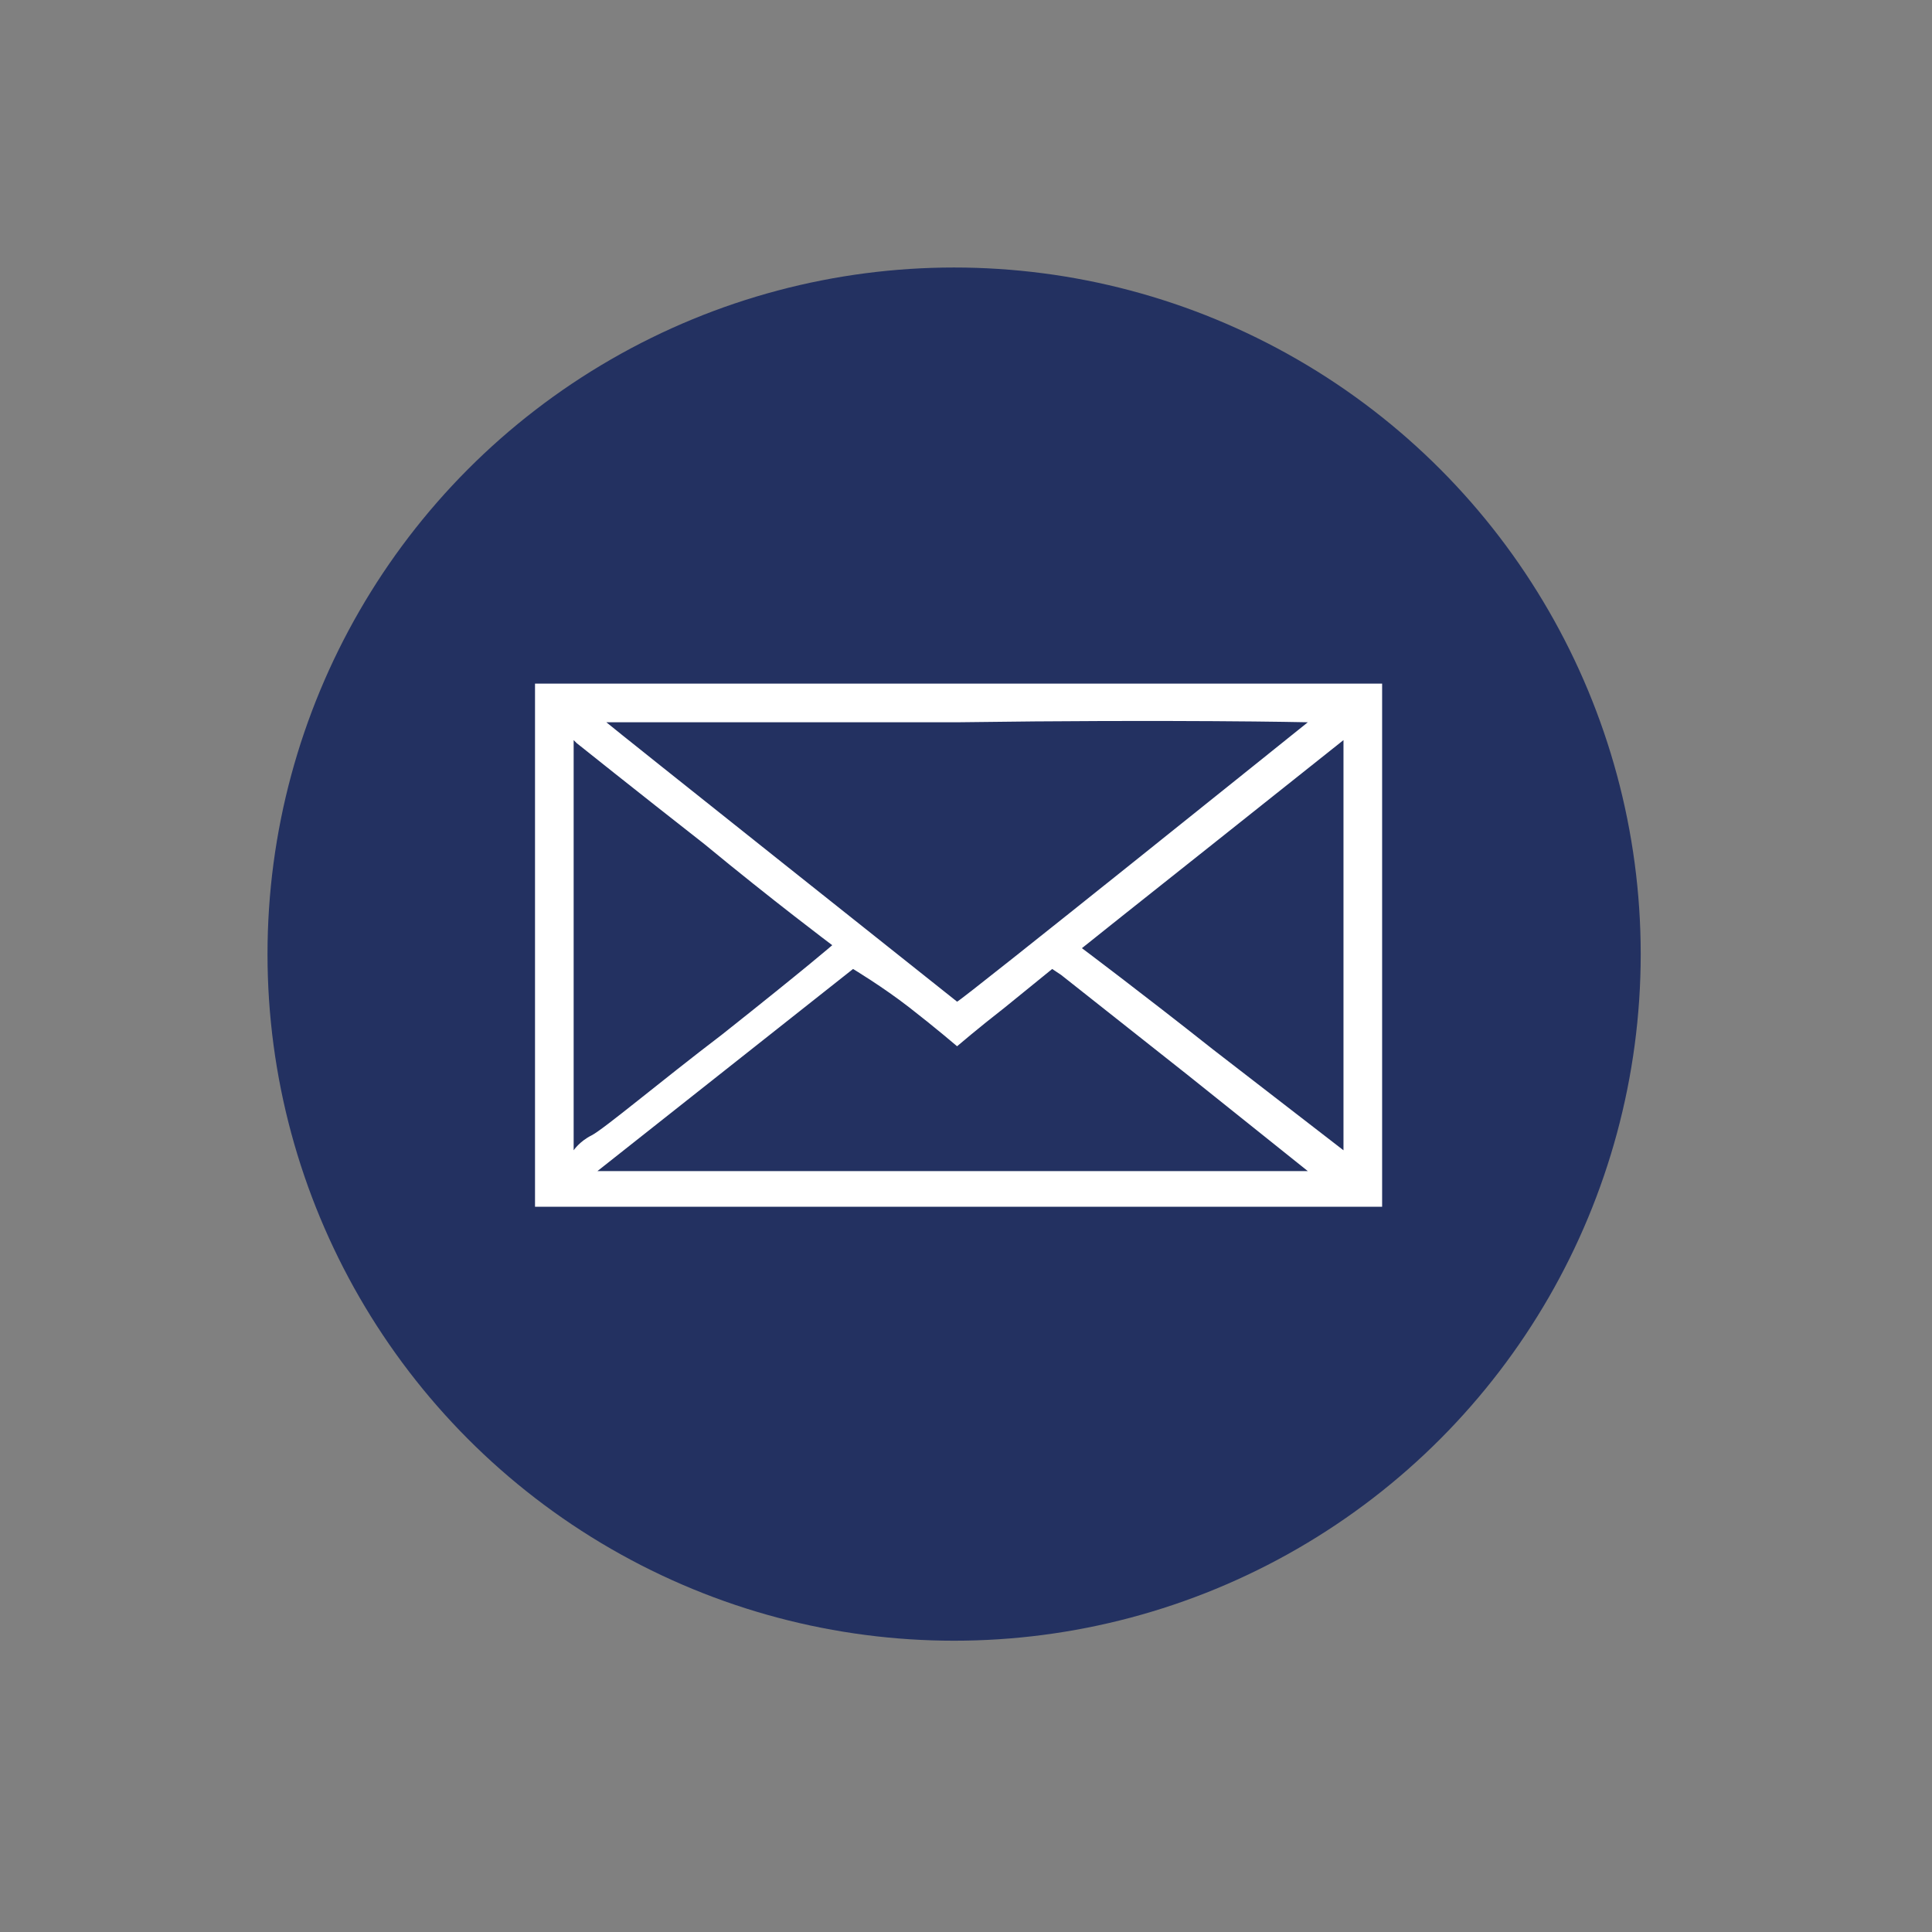
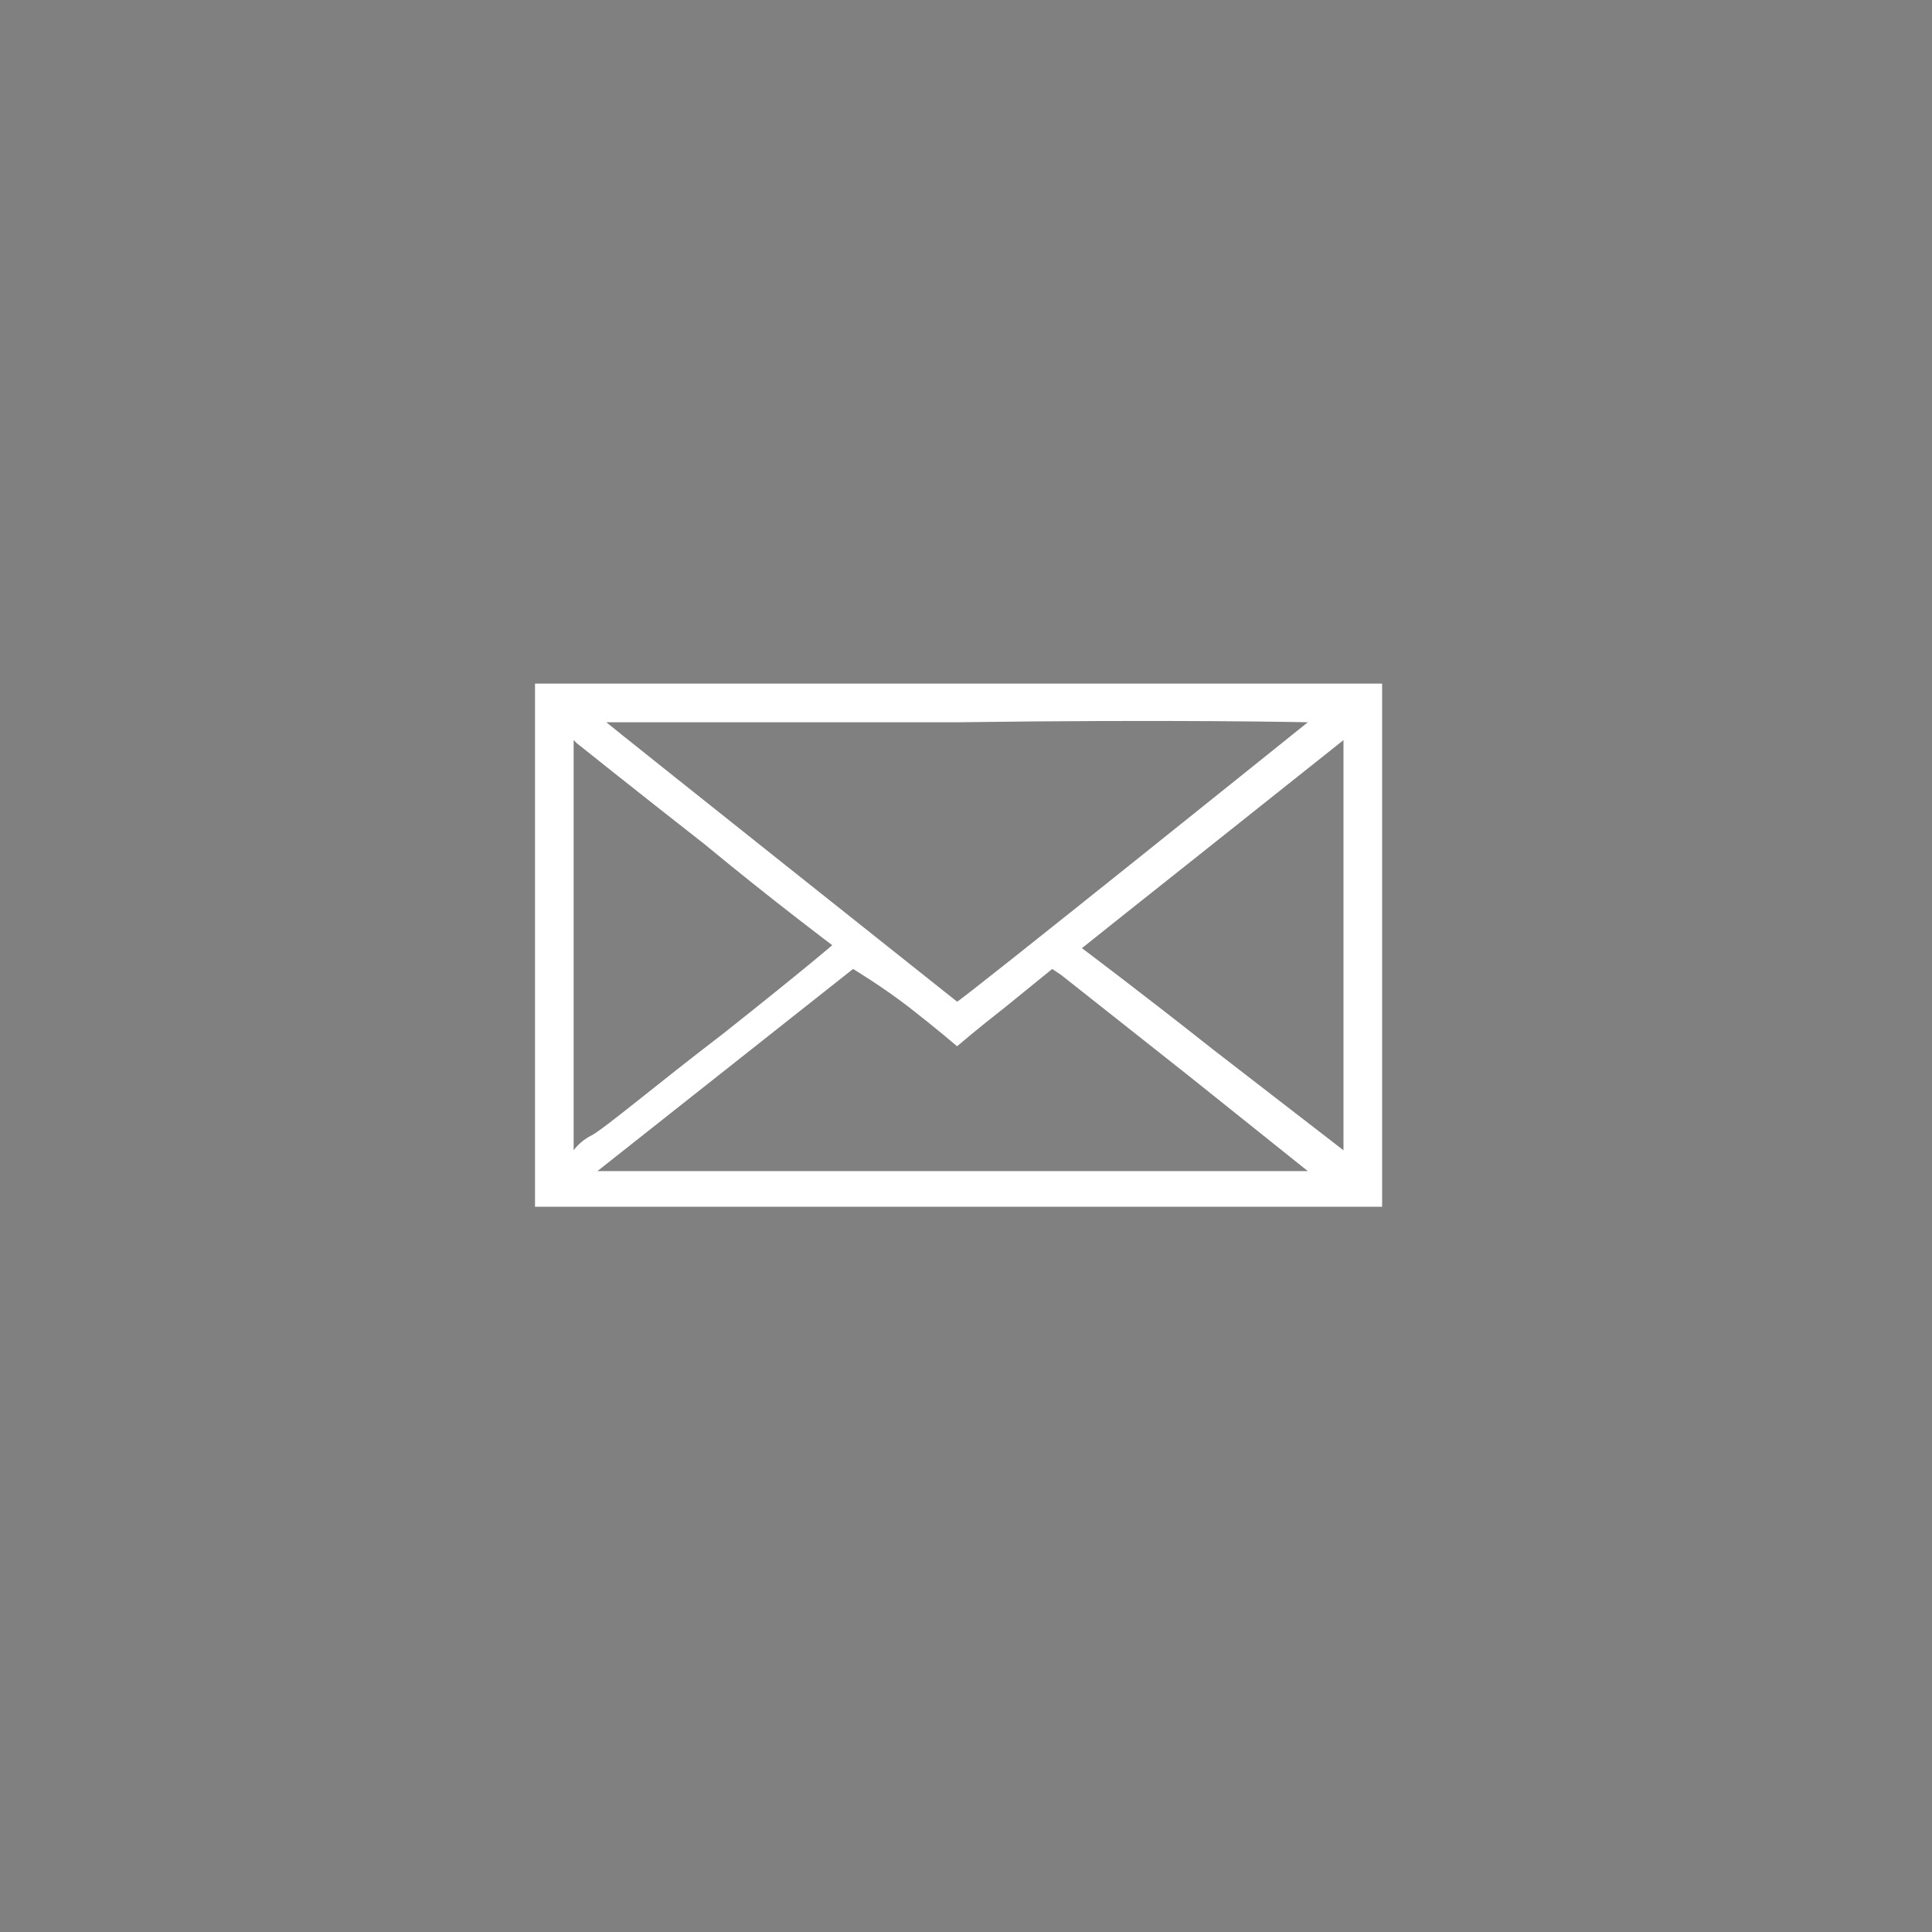
<svg xmlns="http://www.w3.org/2000/svg" version="1.1" id="Ebene_1" x="0px" y="0px" viewBox="0 0 65 65" style="enable-background:new 0 0 65 65;" xml:space="preserve">
  <rect x="0" y="0" width="65" height="65" fill="#808080" stroke="none" />
  <style type="text/css">
	.st0{fill:#233161;}
	.st1{fill:#FFFFFF;}
</style>
  <g id="Gruppe_865" transform="translate(5931 -7426)">
-     <ellipse id="Ellipse_2" class="st0" cx="-5898.9" cy="7458.1" rx="23.1" ry="23.1" />
    <g id="Gruppe_864" transform="translate(85 -1)">
-       <path id="Pfad_363" class="st1" d="M-5998,7458.8v8.8h28.5V7450h-28.5V7458.8z M-5972,7451.3c0,0-11.7,9.4-11.8,9.4    c0,0-11.7-9.3-11.8-9.4c0,0,4.5,0,11.8,0C-5976.5,7451.2-5972,7451.3-5972,7451.3L-5972,7451.3z M-5992.3,7455.4    c2.3,1.9,4.3,3.4,4.3,3.4c0,0-0.8,0.7-3.7,3c-2.1,1.6-4,3.2-4.4,3.4s-0.6,0.5-0.6,0.5s0-3.1,0-6.9v-6.9l0.1,0.1    C-5996.6,7452-5994.6,7453.6-5992.3,7455.4L-5992.3,7455.4z M-5970.8,7462.2l0,3.5l-4.4-3.4c-2.4-1.9-4.4-3.4-4.4-3.4    c0,0,2-1.6,4.4-3.5l4.4-3.5l0,3.4C-5970.8,7457.2-5970.8,7460.3-5970.8,7462.2L-5970.8,7462.2z M-5985.4,7460.9    c0.9,0.7,1.6,1.3,1.6,1.3c0,0,0.7-0.6,1.6-1.3l1.6-1.3l0.3,0.2l4.3,3.4l4,3.2l-6,0c-3.3,0-8.7,0-11.9,0l-6,0l4.3-3.4    c2.4-1.9,4.3-3.4,4.3-3.4S-5986.3,7460.2-5985.4,7460.9L-5985.4,7460.9z" />
+       <path id="Pfad_363" class="st1" d="M-5998,7458.8v8.8h28.5V7450h-28.5V7458.8z M-5972,7451.3c0,0-11.7,9.4-11.8,9.4    c0,0-11.7-9.3-11.8-9.4c0,0,4.5,0,11.8,0C-5976.5,7451.2-5972,7451.3-5972,7451.3z M-5992.3,7455.4    c2.3,1.9,4.3,3.4,4.3,3.4c0,0-0.8,0.7-3.7,3c-2.1,1.6-4,3.2-4.4,3.4s-0.6,0.5-0.6,0.5s0-3.1,0-6.9v-6.9l0.1,0.1    C-5996.6,7452-5994.6,7453.6-5992.3,7455.4L-5992.3,7455.4z M-5970.8,7462.2l0,3.5l-4.4-3.4c-2.4-1.9-4.4-3.4-4.4-3.4    c0,0,2-1.6,4.4-3.5l4.4-3.5l0,3.4C-5970.8,7457.2-5970.8,7460.3-5970.8,7462.2L-5970.8,7462.2z M-5985.4,7460.9    c0.9,0.7,1.6,1.3,1.6,1.3c0,0,0.7-0.6,1.6-1.3l1.6-1.3l0.3,0.2l4.3,3.4l4,3.2l-6,0c-3.3,0-8.7,0-11.9,0l-6,0l4.3-3.4    c2.4-1.9,4.3-3.4,4.3-3.4S-5986.3,7460.2-5985.4,7460.9L-5985.4,7460.9z" />
    </g>
  </g>
</svg>